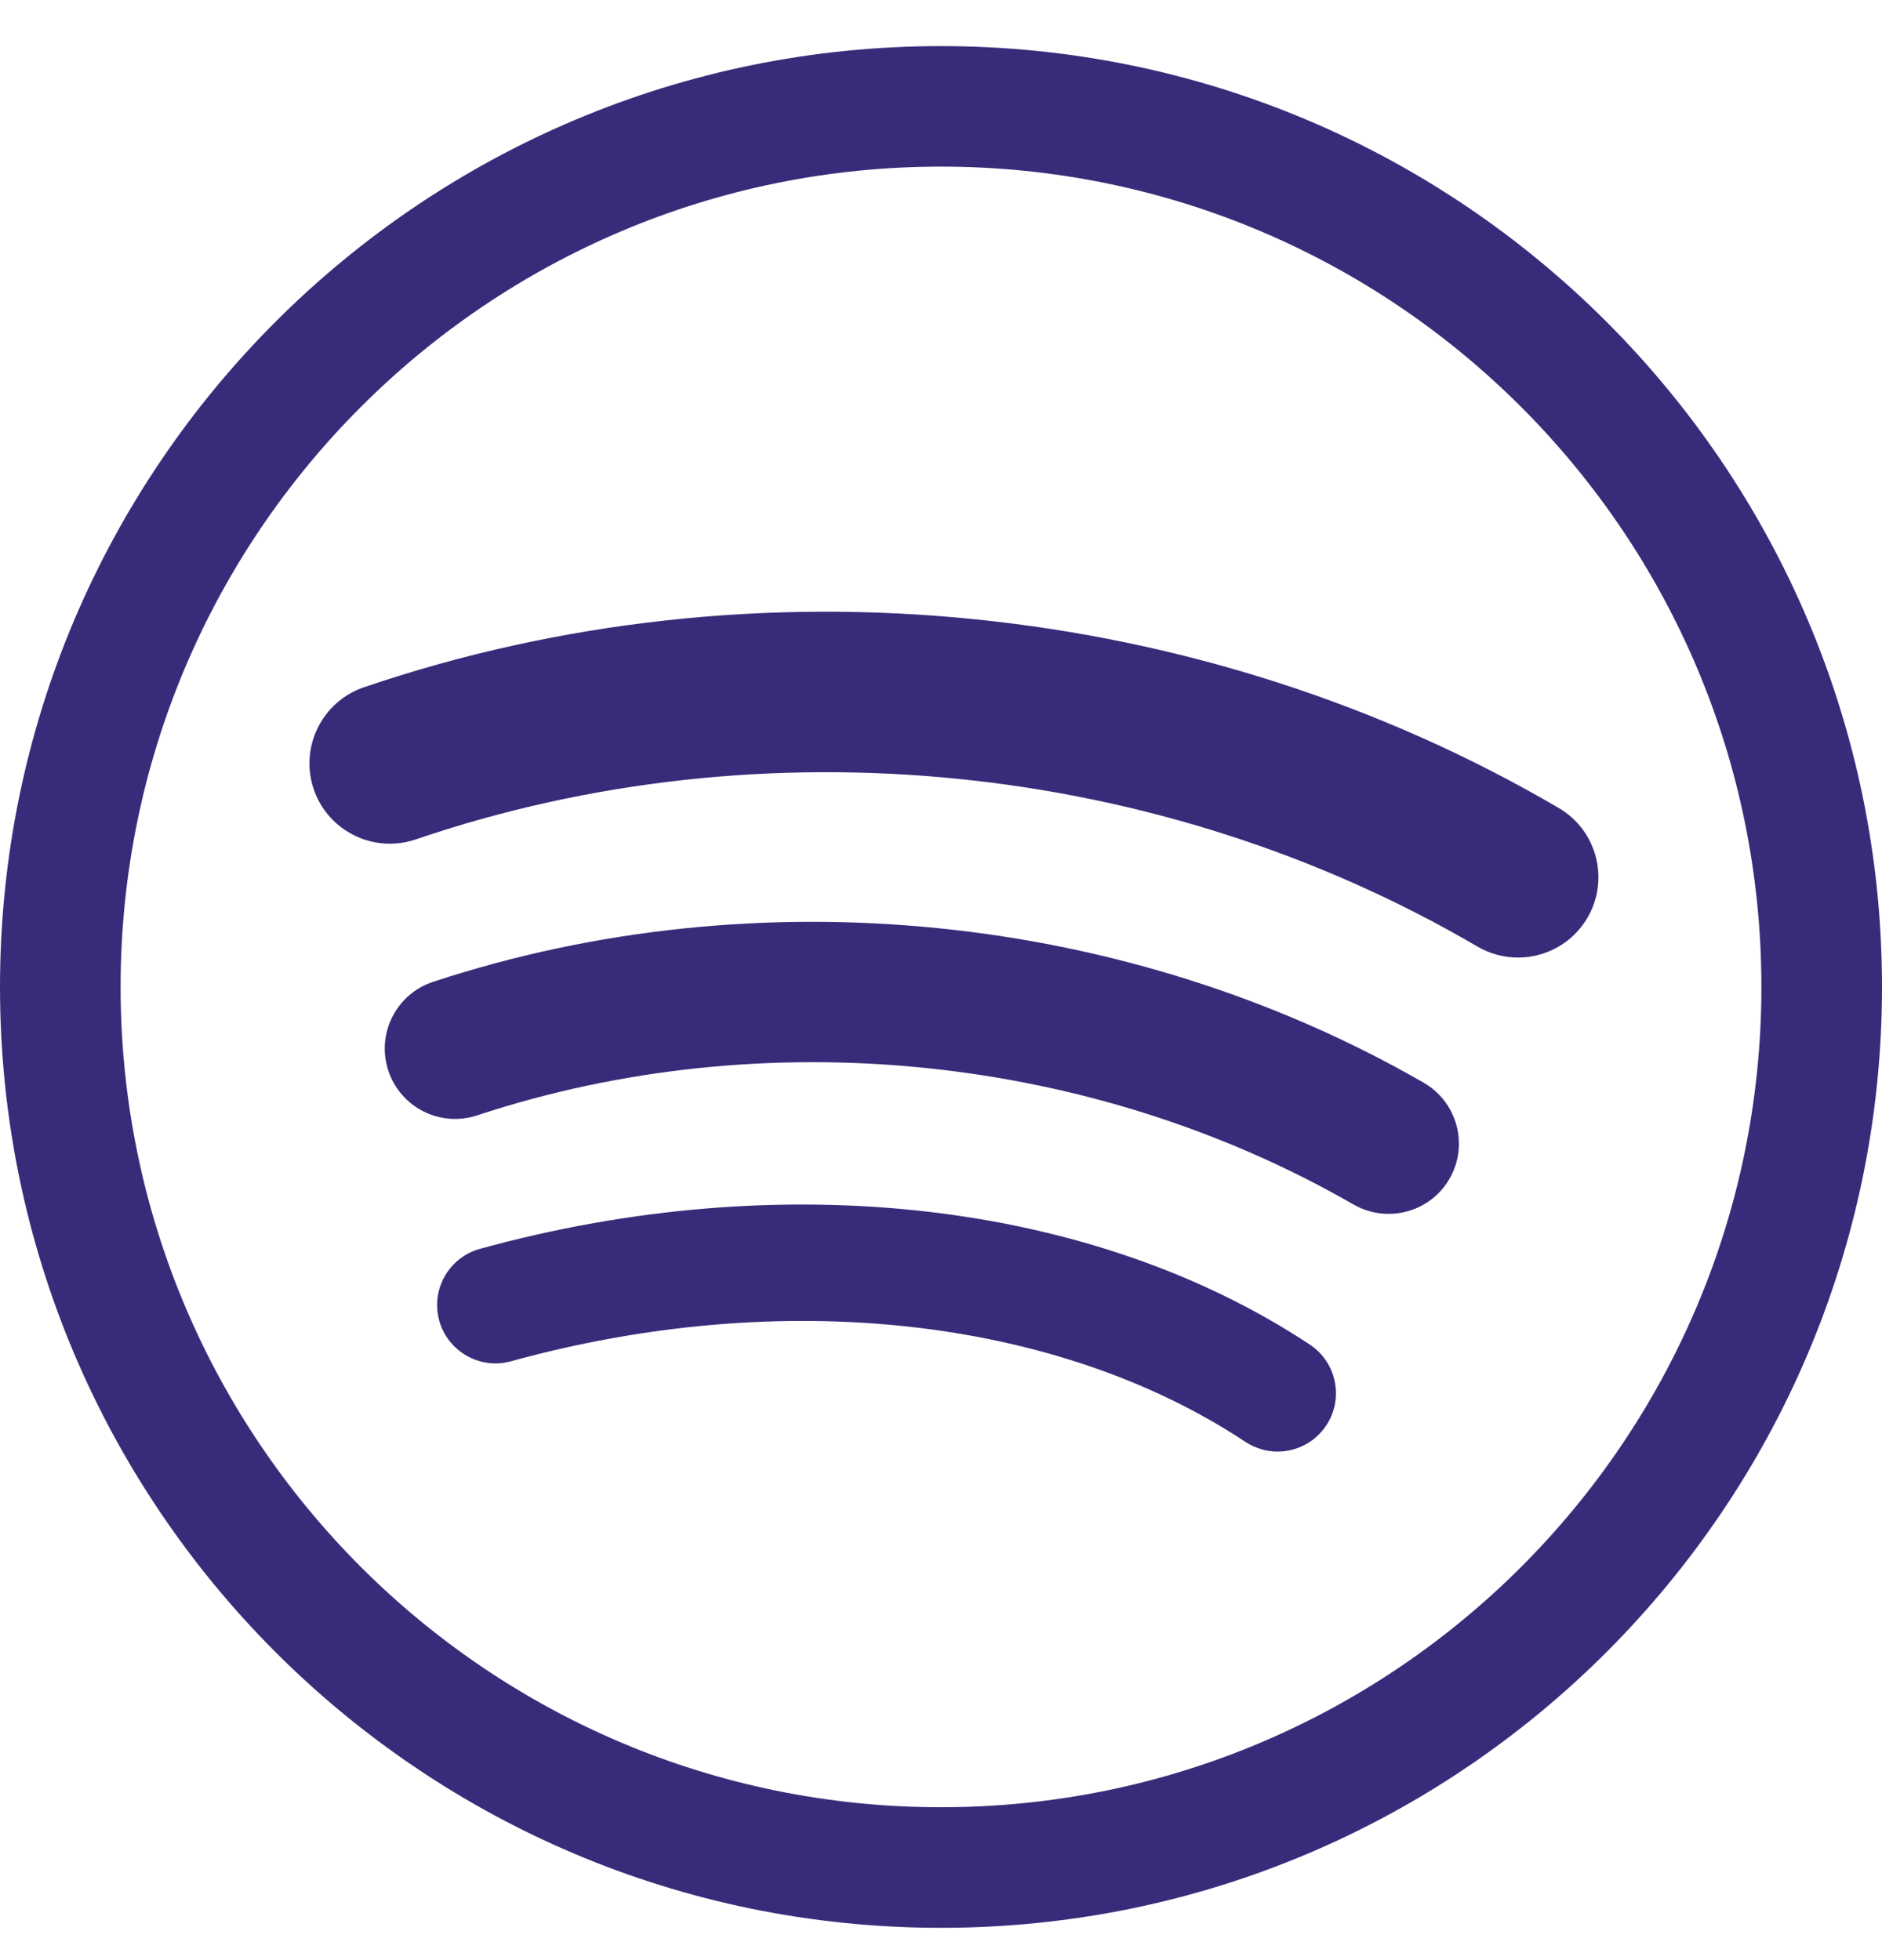
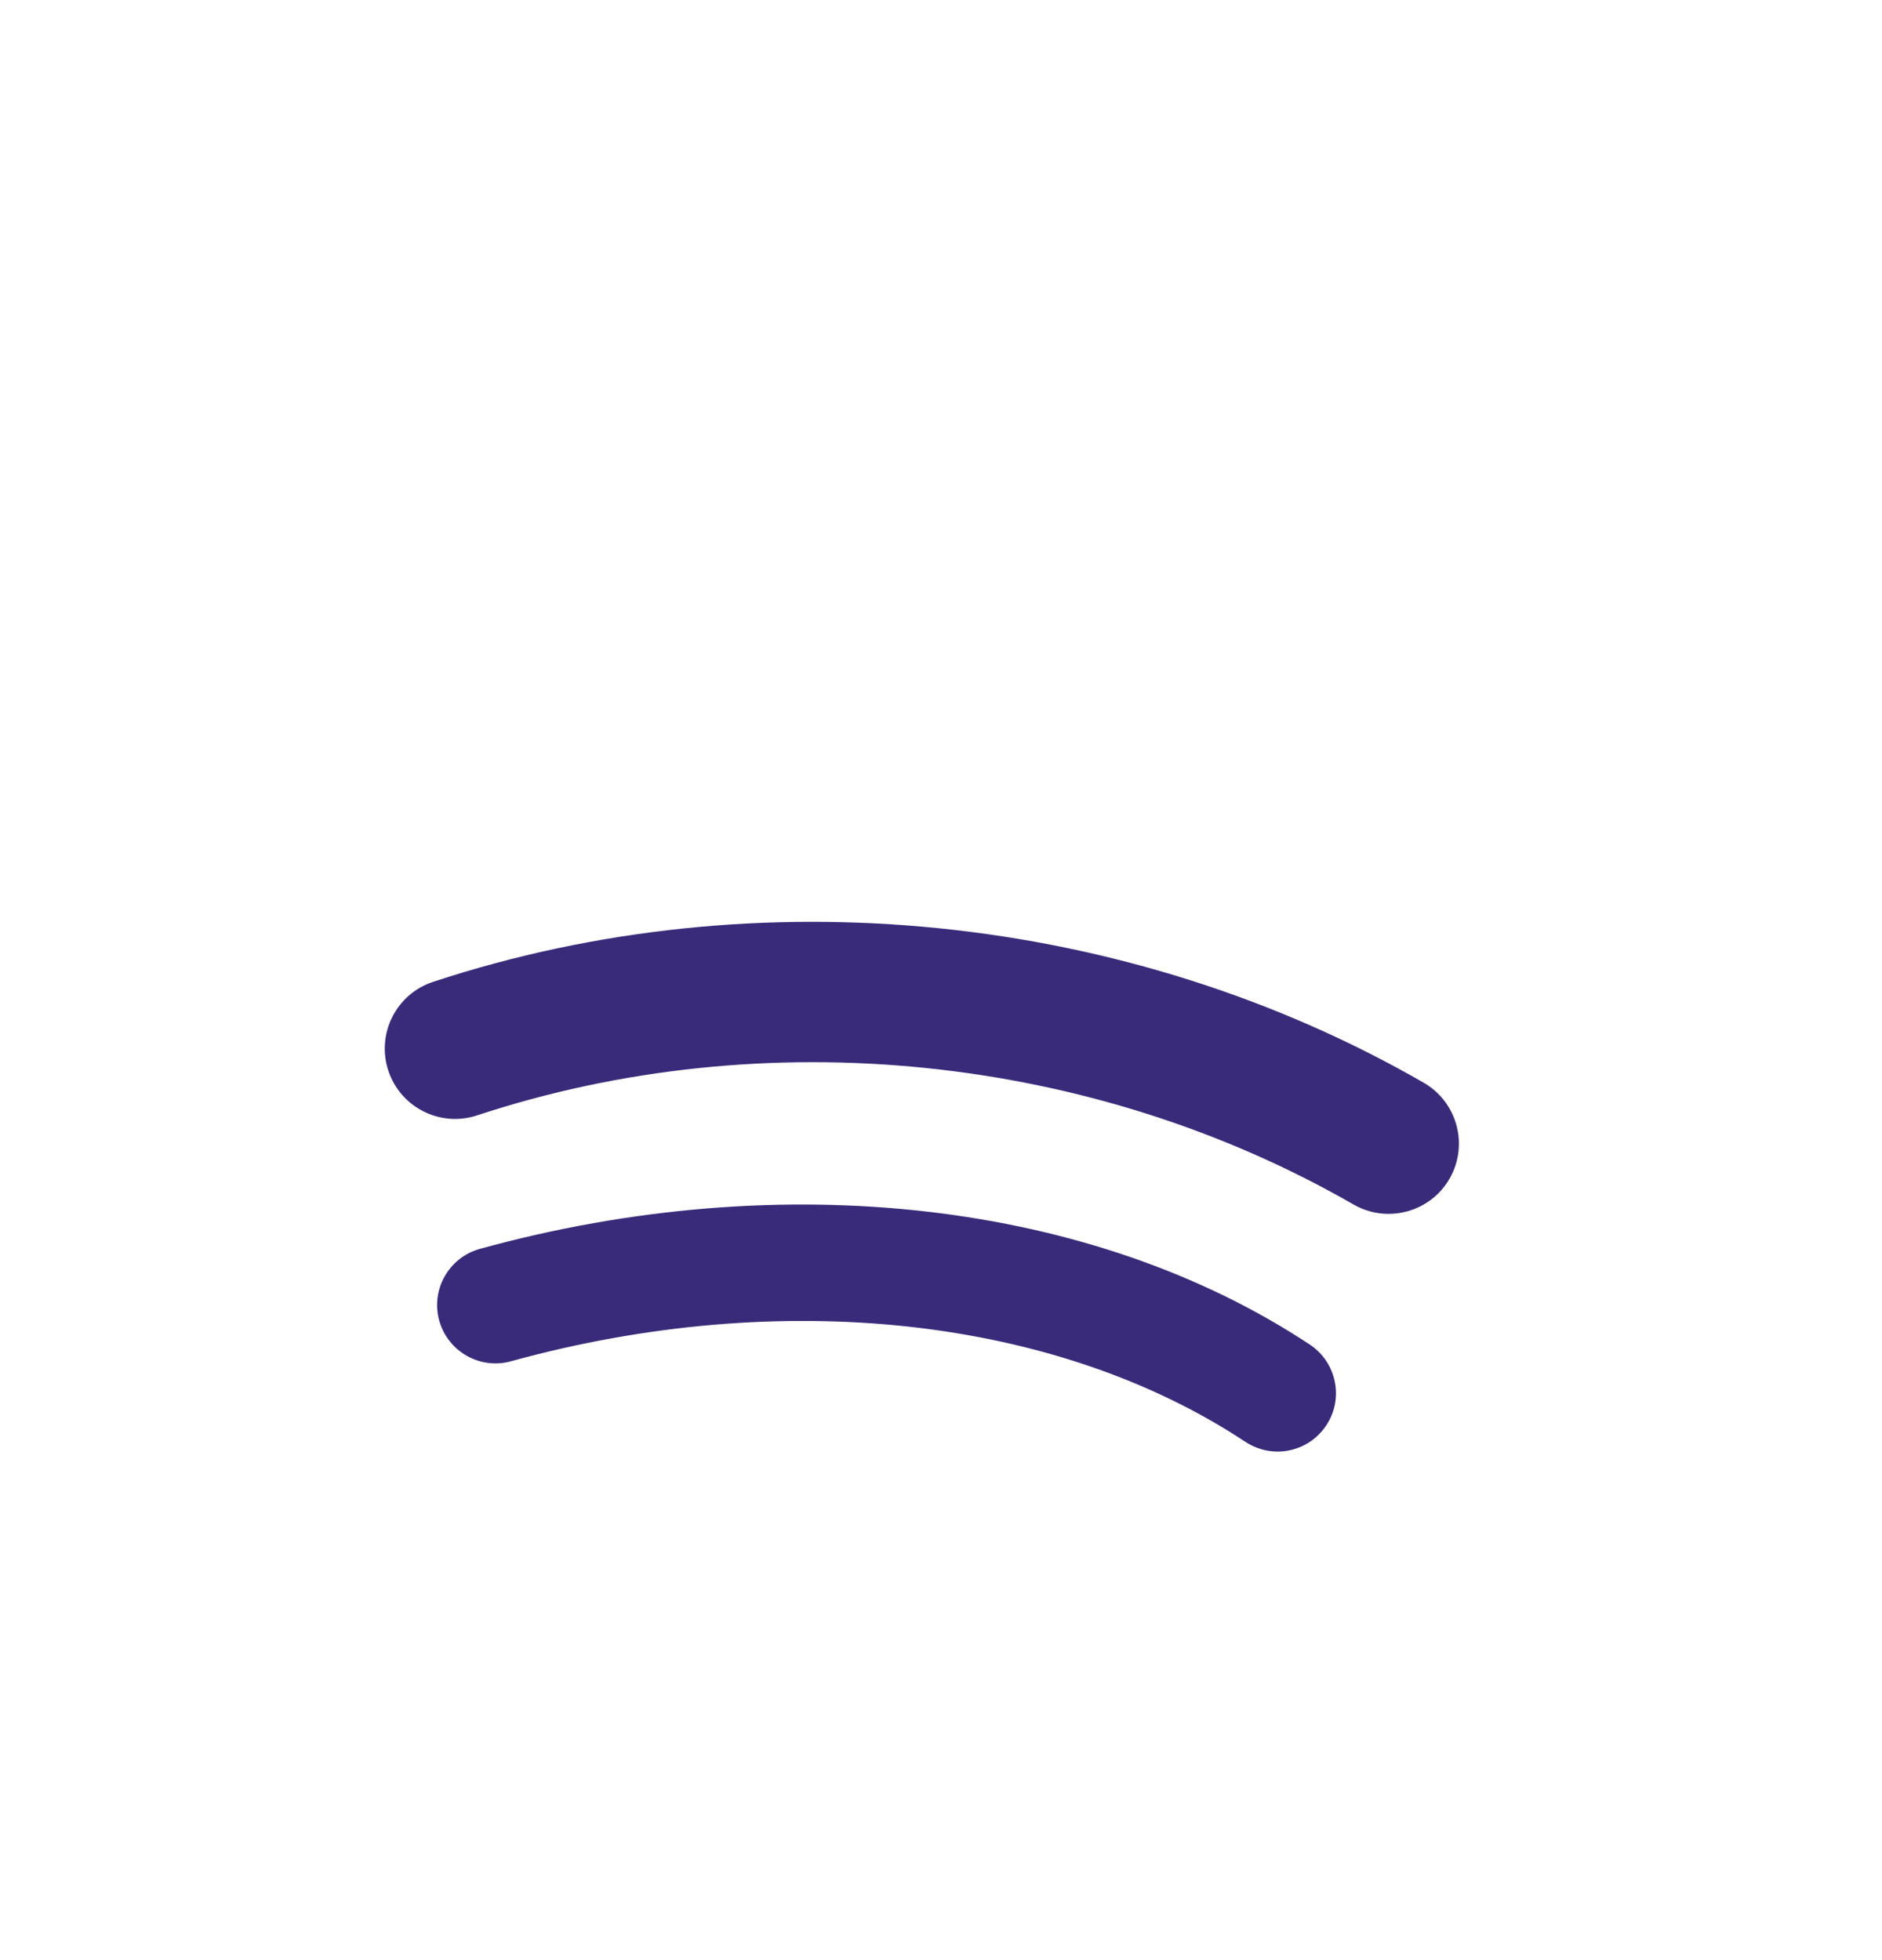
<svg xmlns="http://www.w3.org/2000/svg" class="icon icon--spotify" width="24" height="25" viewBox="0 0 24 25" fill="none">
-   <path class="fill fill--clr-1" d="M19.358 12.213C19.183 12.213 19.004 12.168 18.841 12.073C14.798 9.704 9.737 9.193 5.302 10.706C4.766 10.888 4.184 10.602 4.001 10.067C3.819 9.531 4.105 8.949 4.64 8.766C9.631 7.064 15.327 7.639 19.877 10.305C20.366 10.591 20.529 11.218 20.243 11.707C20.052 12.032 19.71 12.213 19.358 12.213Z" fill="#3A2B7A" />
  <path class="fill fill--clr-1" d="M17.707 15.482C17.556 15.482 17.402 15.444 17.261 15.363C13.925 13.442 9.747 13.016 6.084 14.226C5.614 14.381 5.107 14.125 4.952 13.655C4.797 13.185 5.052 12.678 5.522 12.523C9.662 11.157 14.385 11.638 18.155 13.809C18.584 14.056 18.732 14.604 18.485 15.034C18.319 15.322 18.018 15.482 17.707 15.482Z" fill="#3A2B7A" />
  <path class="fill fill--clr-1" d="M16.292 18.514C16.151 18.514 16.009 18.473 15.882 18.39C13.472 16.795 9.971 16.41 6.516 17.362C6.121 17.472 5.711 17.238 5.601 16.843C5.492 16.446 5.725 16.037 6.121 15.928C9.984 14.864 13.939 15.32 16.703 17.149C17.046 17.376 17.14 17.838 16.913 18.18C16.77 18.396 16.533 18.514 16.292 18.514Z" fill="#3A2B7A" />
-   <path class="fill fill--clr-1" fill-rule="evenodd" clip-rule="evenodd" d="M12 2.125C6.222 2.125 1.538 6.81 1.538 12.588C1.538 18.366 6.222 23.05 12 23.05C17.778 23.05 22.462 18.366 22.462 12.588C22.462 6.81 17.778 2.125 12 2.125ZM0 12.588C0 5.96 5.373 0.588 12 0.588C18.627 0.588 24 5.96 24 12.588C24 19.215 18.627 24.588 12 24.588C5.373 24.588 0 19.215 0 12.588Z" fill="#3A2B7A" />
</svg>